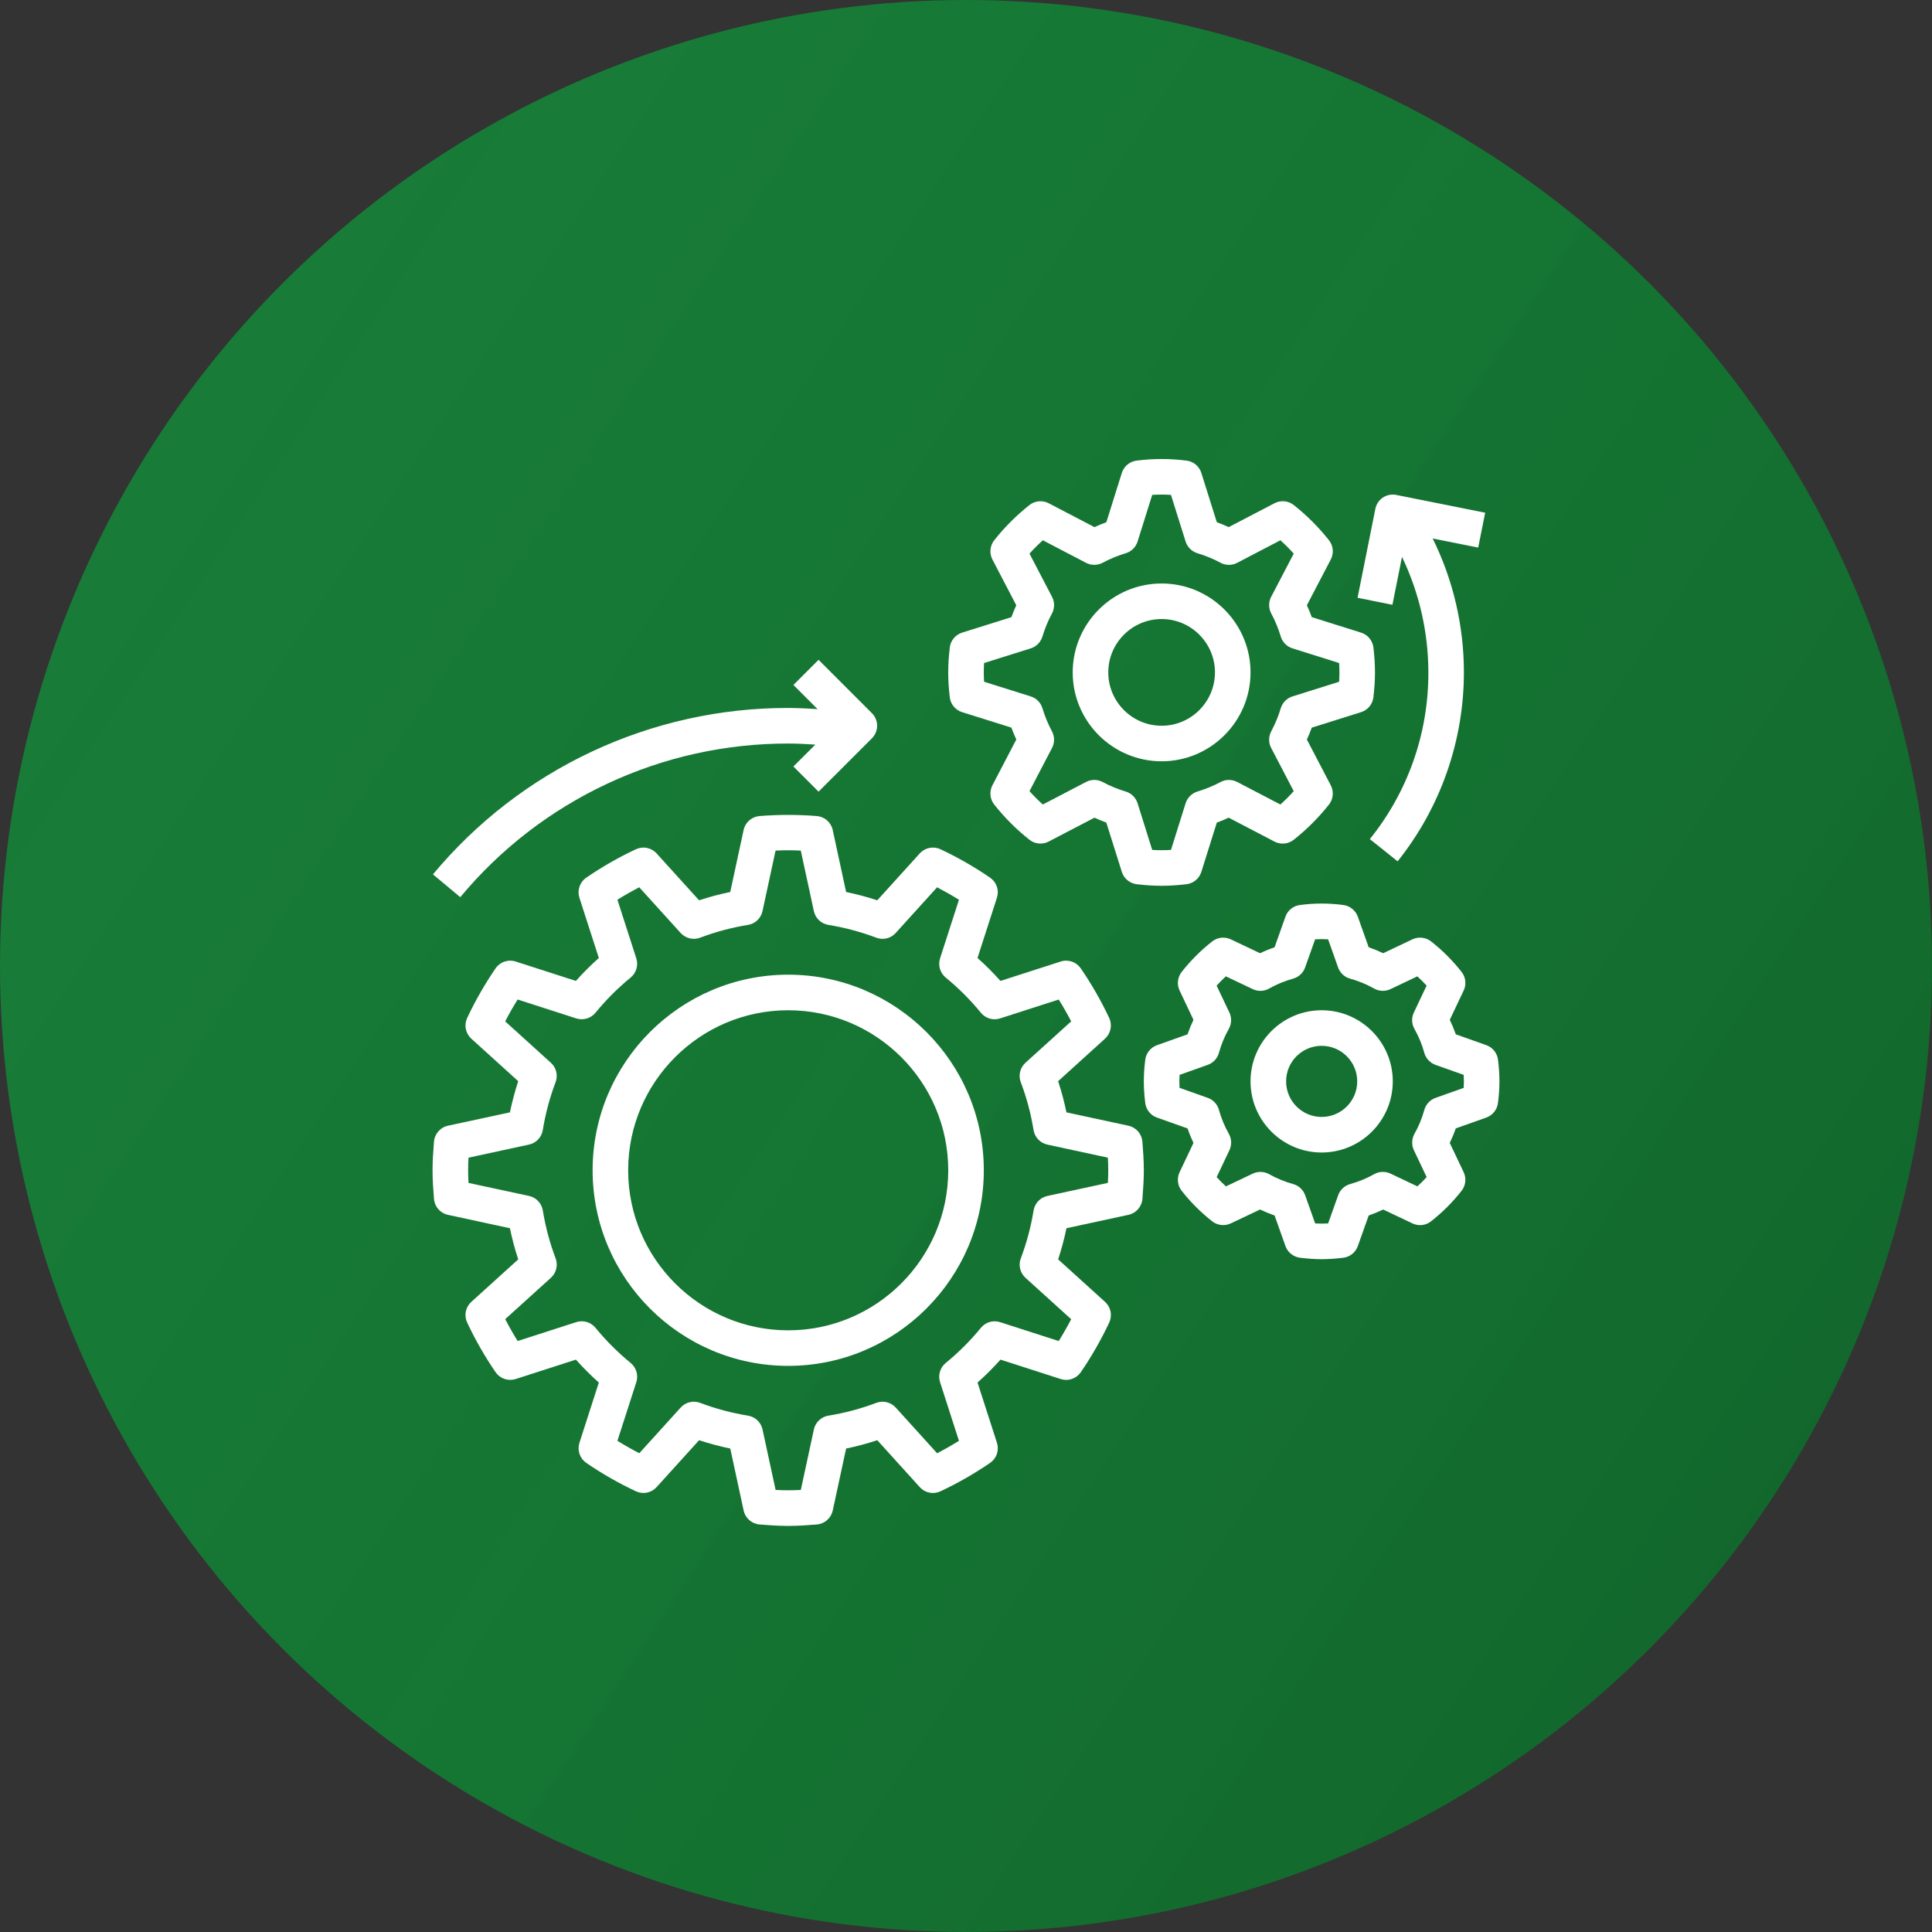
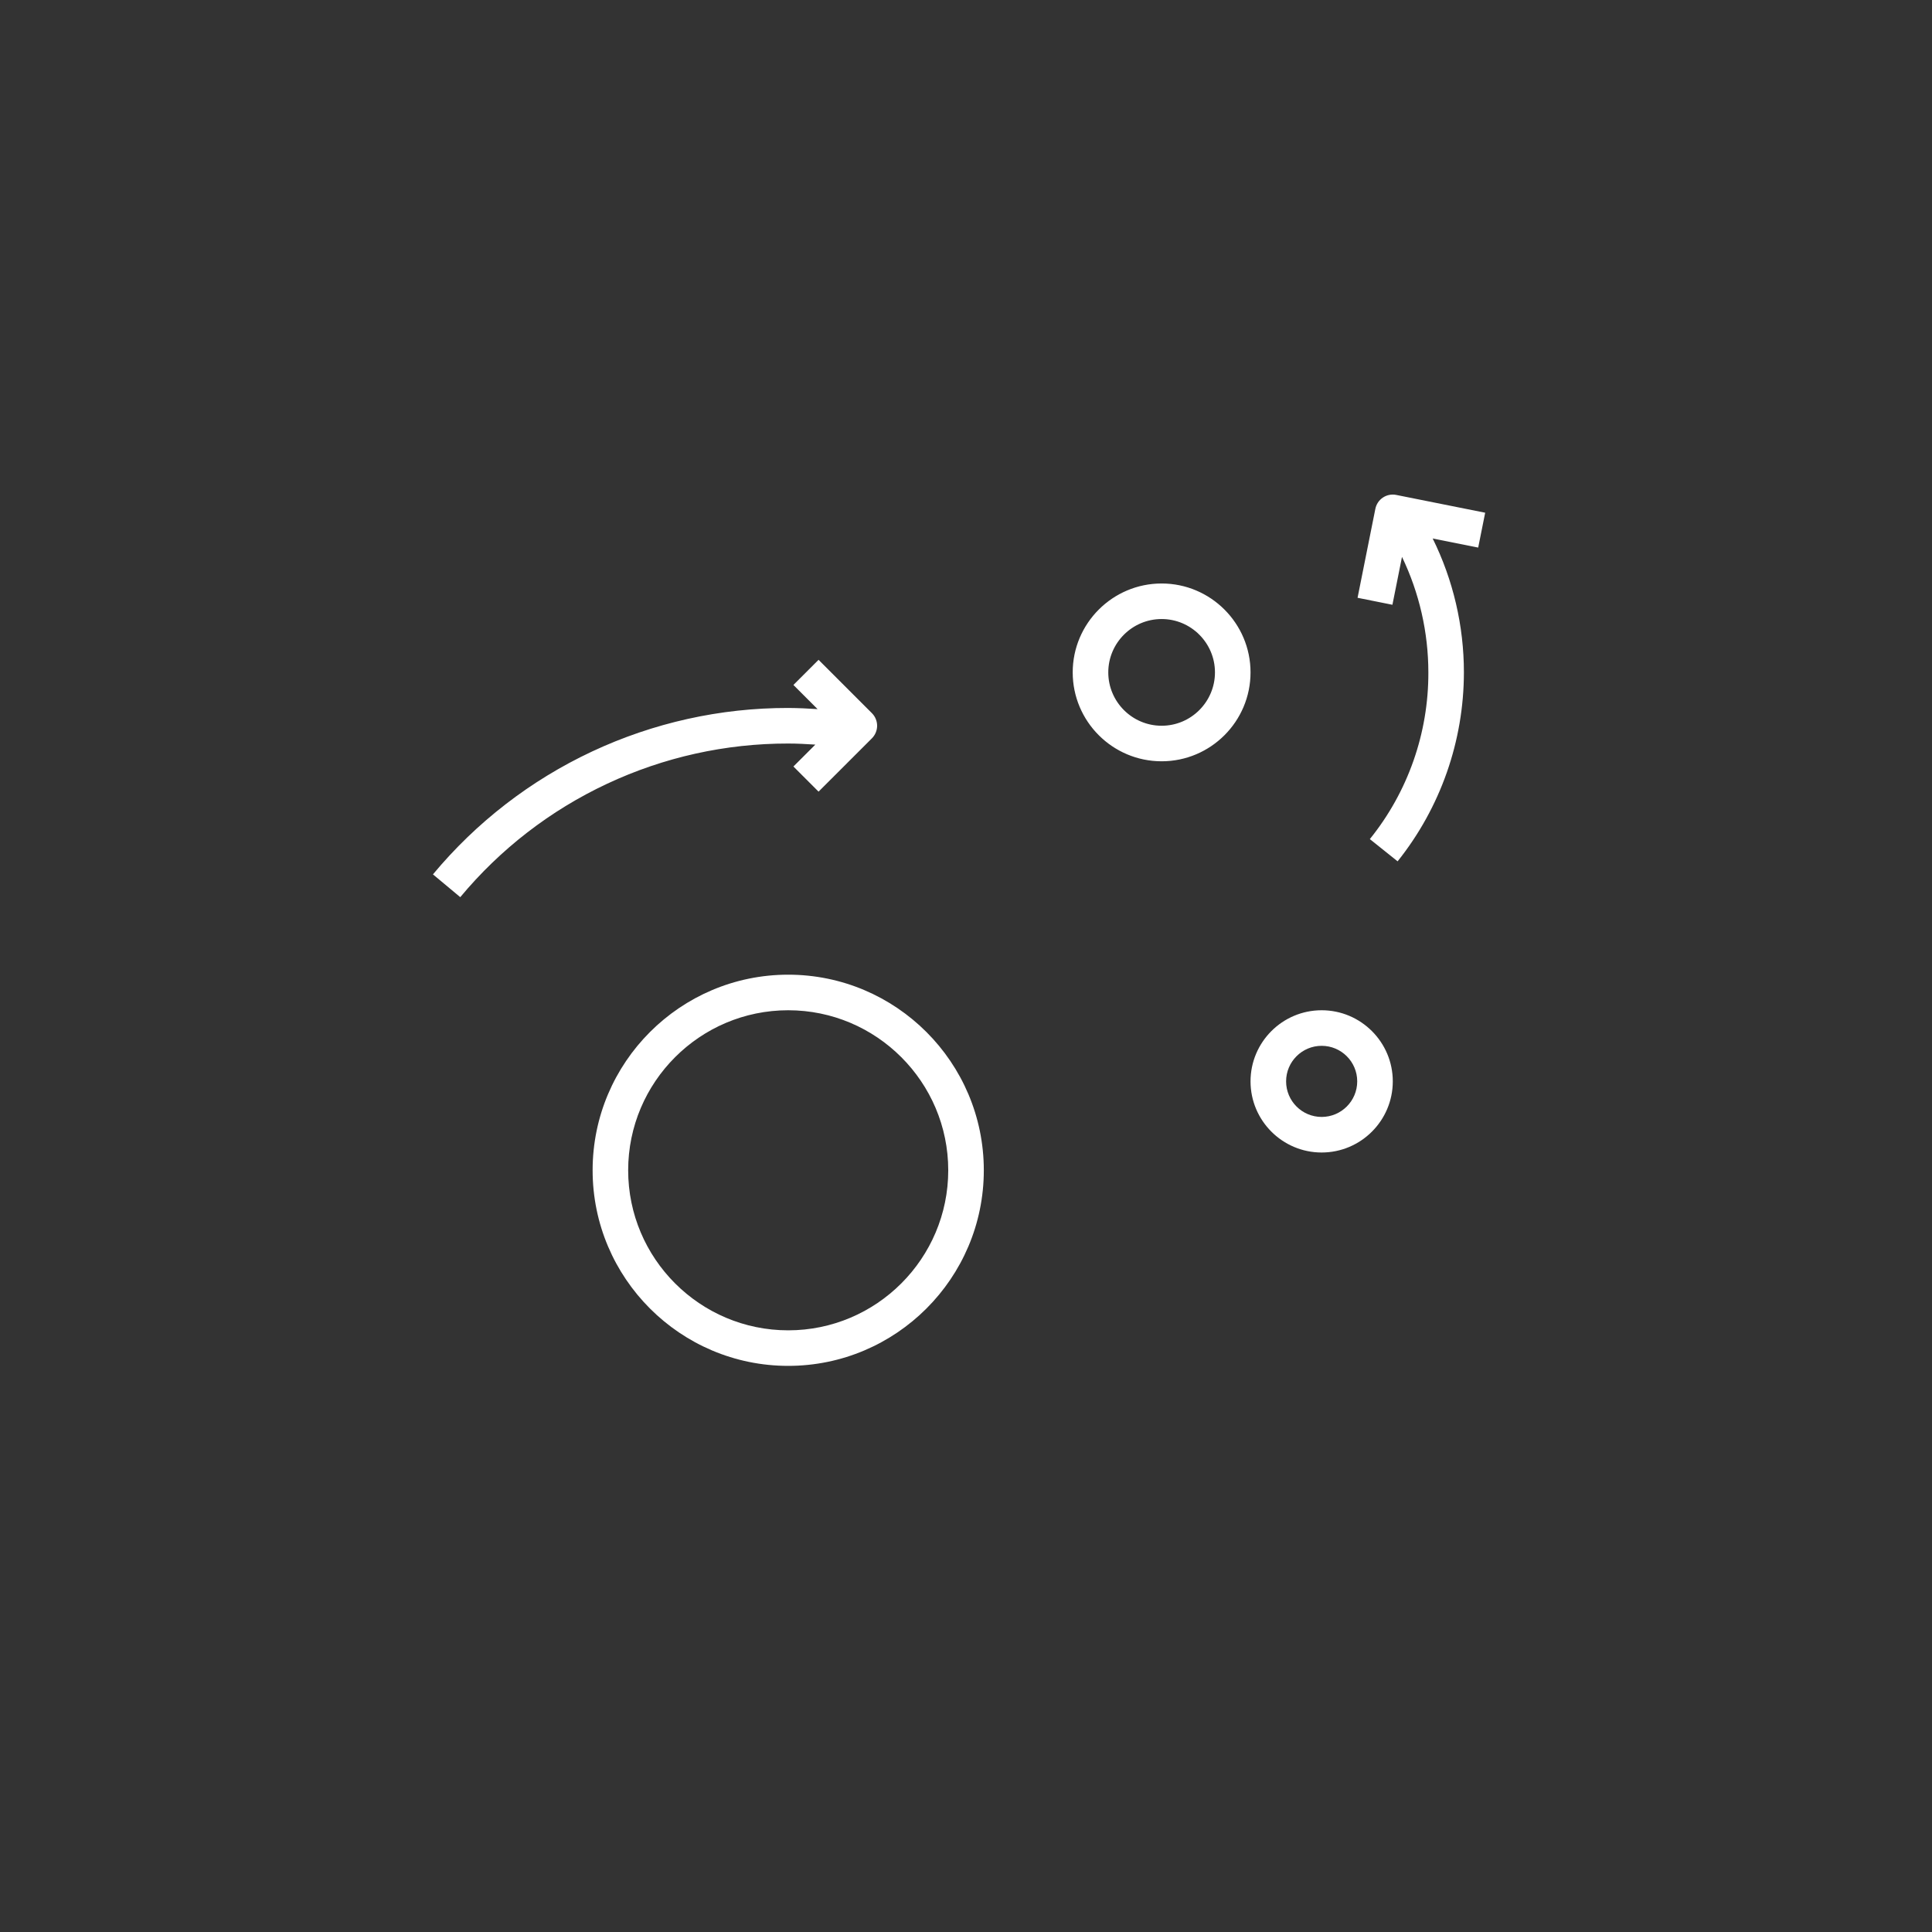
<svg xmlns="http://www.w3.org/2000/svg" width="73" height="73" viewBox="0 0 73 73" fill="none">
  <rect x="0" y="0" width="73" height="73" fill="#333333" stroke="none" />
-   <circle cx="36.5" cy="36.5" r="36.5" fill="url(#paint0_linear_365_597)" />
-   <path d="M16.398 45.299C16.409 45.443 16.467 45.579 16.562 45.688C16.657 45.797 16.784 45.872 16.926 45.902L19.267 46.408C19.35 46.807 19.454 47.2 19.581 47.585L17.809 49.191C17.702 49.288 17.629 49.416 17.601 49.558C17.573 49.7 17.592 49.847 17.654 49.977C17.961 50.629 18.319 51.255 18.726 51.849C18.808 51.967 18.926 52.056 19.063 52.102C19.2 52.149 19.348 52.15 19.485 52.106L21.76 51.373C22.032 51.678 22.322 51.967 22.627 52.239L21.894 54.515C21.85 54.653 21.851 54.8 21.897 54.937C21.944 55.074 22.033 55.192 22.151 55.274C22.745 55.681 23.371 56.039 24.023 56.346C24.153 56.408 24.3 56.427 24.442 56.399C24.583 56.371 24.712 56.298 24.809 56.191L26.415 54.418C26.8 54.545 27.194 54.65 27.593 54.733L28.098 57.074C28.161 57.364 28.406 57.578 28.701 57.602C29.058 57.631 29.416 57.656 29.781 57.656C30.146 57.656 30.504 57.631 30.862 57.602C31.006 57.591 31.142 57.533 31.251 57.438C31.359 57.343 31.434 57.215 31.465 57.074L31.97 54.733C32.368 54.651 32.762 54.546 33.148 54.418L34.754 56.191C34.851 56.298 34.98 56.371 35.121 56.399C35.263 56.427 35.41 56.408 35.541 56.346C36.192 56.039 36.818 55.68 37.412 55.274C37.53 55.192 37.62 55.074 37.666 54.937C37.712 54.8 37.713 54.653 37.669 54.515L36.936 52.239C37.241 51.967 37.531 51.678 37.803 51.373L40.078 52.106C40.216 52.151 40.364 52.15 40.5 52.103C40.637 52.057 40.755 51.968 40.837 51.849C41.244 51.255 41.602 50.629 41.909 49.978C41.971 49.848 41.99 49.701 41.962 49.559C41.934 49.417 41.861 49.288 41.754 49.191L39.982 47.585C40.108 47.2 40.214 46.807 40.296 46.408L42.638 45.902C42.927 45.84 43.142 45.595 43.166 45.3C43.193 44.942 43.219 44.584 43.219 44.219C43.219 43.854 43.193 43.496 43.165 43.138C43.154 42.994 43.096 42.858 43.001 42.749C42.906 42.641 42.778 42.565 42.637 42.535L40.295 42.03C40.213 41.631 40.108 41.238 39.981 40.852L41.753 39.246C41.86 39.149 41.933 39.02 41.961 38.878C41.989 38.737 41.971 38.59 41.909 38.459C41.602 37.808 41.243 37.182 40.836 36.588C40.754 36.469 40.636 36.38 40.5 36.334C40.363 36.288 40.215 36.286 40.078 36.331L37.802 37.064C37.53 36.759 37.24 36.469 36.935 36.197L37.668 33.922C37.713 33.784 37.712 33.636 37.665 33.5C37.619 33.363 37.53 33.245 37.411 33.163C36.817 32.756 36.191 32.397 35.54 32.091C35.41 32.028 35.263 32.01 35.121 32.038C34.979 32.066 34.85 32.139 34.753 32.246L33.147 34.018C32.761 33.891 32.368 33.786 31.97 33.704L31.464 31.362C31.434 31.221 31.359 31.094 31.25 30.999C31.142 30.904 31.005 30.846 30.862 30.834C30.142 30.777 29.419 30.777 28.7 30.834C28.556 30.846 28.42 30.903 28.311 30.998C28.202 31.093 28.127 31.221 28.097 31.362L27.592 33.704C27.192 33.786 26.799 33.891 26.415 34.018L24.809 32.246C24.712 32.139 24.583 32.066 24.441 32.038C24.299 32.01 24.152 32.029 24.022 32.091C23.37 32.397 22.745 32.756 22.151 33.163C22.032 33.245 21.943 33.363 21.897 33.5C21.85 33.636 21.849 33.784 21.893 33.922L22.627 36.197C22.321 36.469 22.032 36.759 21.76 37.064L19.485 36.331C19.348 36.286 19.2 36.287 19.063 36.334C18.926 36.38 18.808 36.469 18.726 36.588C18.319 37.182 17.961 37.808 17.654 38.459C17.592 38.59 17.573 38.737 17.601 38.878C17.629 39.02 17.702 39.149 17.809 39.246L19.581 40.852C19.455 41.238 19.35 41.632 19.267 42.03L16.926 42.535C16.636 42.597 16.422 42.843 16.398 43.138C16.369 43.496 16.344 43.854 16.344 44.219C16.344 44.584 16.369 44.942 16.398 45.299ZM17.702 43.742L19.987 43.248C20.119 43.22 20.24 43.152 20.333 43.054C20.426 42.956 20.487 42.833 20.509 42.7C20.61 42.08 20.772 41.472 20.992 40.892C21.04 40.765 21.048 40.628 21.017 40.496C20.985 40.365 20.915 40.246 20.814 40.156L19.088 38.592C19.239 38.303 19.396 38.027 19.559 37.766L21.773 38.48C22.035 38.563 22.324 38.48 22.5 38.266C22.897 37.78 23.342 37.335 23.828 36.937C24.042 36.762 24.127 36.474 24.042 36.211L23.329 33.996C23.59 33.833 23.865 33.676 24.154 33.526L25.718 35.252C25.904 35.457 26.198 35.528 26.455 35.43C27.04 35.209 27.645 35.047 28.262 34.947C28.395 34.925 28.519 34.864 28.617 34.771C28.715 34.678 28.783 34.557 28.811 34.425L29.304 32.14C29.621 32.123 29.942 32.122 30.258 32.14L30.751 34.425C30.78 34.557 30.848 34.678 30.945 34.771C31.043 34.864 31.167 34.925 31.3 34.947C31.92 35.048 32.528 35.21 33.108 35.43C33.235 35.478 33.372 35.486 33.504 35.455C33.635 35.423 33.754 35.353 33.844 35.252L35.408 33.526C35.696 33.677 35.973 33.834 36.234 33.997L35.52 36.211C35.436 36.475 35.52 36.762 35.734 36.938C36.22 37.335 36.665 37.781 37.063 38.267C37.148 38.371 37.263 38.448 37.393 38.486C37.523 38.524 37.661 38.522 37.789 38.48L40.004 37.767C40.167 38.028 40.324 38.303 40.474 38.592L38.747 40.156C38.647 40.246 38.577 40.365 38.545 40.497C38.513 40.628 38.522 40.766 38.57 40.892C38.79 41.471 38.952 42.079 39.053 42.7C39.075 42.833 39.136 42.956 39.229 43.054C39.322 43.152 39.443 43.22 39.575 43.248L41.86 43.742C41.869 43.9 41.875 44.059 41.875 44.219C41.875 44.379 41.87 44.538 41.861 44.695L39.575 45.189C39.443 45.217 39.323 45.285 39.23 45.383C39.137 45.481 39.075 45.605 39.054 45.738C38.953 46.355 38.792 46.961 38.571 47.546C38.523 47.672 38.514 47.81 38.546 47.941C38.578 48.072 38.648 48.191 38.748 48.282L40.474 49.846C40.324 50.134 40.166 50.41 40.004 50.671L37.789 49.958C37.661 49.916 37.523 49.914 37.393 49.952C37.263 49.99 37.148 50.067 37.063 50.172C36.665 50.657 36.22 51.103 35.734 51.5C35.52 51.675 35.436 51.963 35.52 52.226L36.234 54.441C35.973 54.604 35.697 54.761 35.409 54.911L33.845 53.184C33.754 53.084 33.635 53.014 33.504 52.982C33.373 52.951 33.235 52.959 33.108 53.007C32.529 53.227 31.921 53.389 31.301 53.49C31.168 53.511 31.044 53.573 30.946 53.666C30.848 53.759 30.781 53.879 30.752 54.011L30.259 56.297C29.942 56.314 29.621 56.314 29.306 56.297L28.812 54.011C28.783 53.879 28.716 53.759 28.618 53.666C28.52 53.573 28.396 53.511 28.263 53.49C27.645 53.39 27.04 53.228 26.455 53.007C26.329 52.959 26.191 52.95 26.059 52.982C25.928 53.013 25.81 53.084 25.719 53.184L24.155 54.91C23.874 54.764 23.599 54.607 23.329 54.44L24.043 52.225C24.127 51.962 24.043 51.675 23.829 51.499C23.343 51.101 22.898 50.656 22.5 50.17C22.415 50.066 22.3 49.989 22.17 49.951C22.04 49.913 21.902 49.915 21.774 49.956L19.559 50.67C19.392 50.401 19.235 50.126 19.089 49.844L20.816 48.28C20.916 48.19 20.986 48.071 21.018 47.939C21.05 47.808 21.041 47.67 20.993 47.544C20.772 46.959 20.61 46.353 20.51 45.736C20.488 45.603 20.427 45.48 20.334 45.382C20.241 45.284 20.121 45.216 19.989 45.188L17.702 44.696C17.694 44.538 17.688 44.379 17.688 44.219C17.688 44.059 17.693 43.9 17.702 43.742ZM51.428 26.908C51.552 26.869 51.662 26.795 51.745 26.695C51.827 26.595 51.879 26.473 51.894 26.344C51.934 26.005 51.953 25.698 51.953 25.406C51.953 25.115 51.934 24.808 51.895 24.468C51.88 24.339 51.828 24.218 51.745 24.117C51.663 24.017 51.553 23.944 51.429 23.904L49.566 23.319C49.51 23.167 49.449 23.017 49.38 22.87L50.283 21.14C50.343 21.025 50.369 20.896 50.357 20.767C50.344 20.637 50.295 20.515 50.215 20.413C49.825 19.92 49.379 19.474 48.885 19.083C48.784 19.003 48.661 18.953 48.532 18.941C48.403 18.929 48.273 18.954 48.158 19.014L46.426 19.917C46.279 19.849 46.13 19.788 45.977 19.732L45.392 17.869C45.353 17.745 45.279 17.636 45.179 17.553C45.079 17.47 44.957 17.418 44.829 17.404C44.206 17.324 43.575 17.324 42.952 17.404C42.823 17.418 42.701 17.47 42.601 17.553C42.501 17.636 42.427 17.745 42.388 17.869L41.803 19.732C41.651 19.788 41.501 19.85 41.354 19.918L39.624 19.015C39.509 18.955 39.379 18.93 39.25 18.942C39.121 18.954 38.998 19.003 38.897 19.083C38.404 19.474 37.957 19.92 37.567 20.413C37.486 20.515 37.437 20.637 37.425 20.766C37.413 20.895 37.438 21.025 37.498 21.14L38.4 22.87C38.333 23.017 38.271 23.167 38.215 23.319L36.352 23.904C36.228 23.944 36.119 24.017 36.036 24.117C35.953 24.218 35.901 24.339 35.887 24.468C35.847 24.808 35.828 25.115 35.828 25.406C35.828 25.698 35.847 26.005 35.887 26.344C35.901 26.473 35.953 26.595 36.036 26.695C36.119 26.795 36.228 26.869 36.352 26.908L38.215 27.493C38.271 27.645 38.333 27.795 38.401 27.942L37.498 29.672C37.376 29.906 37.402 30.191 37.566 30.399C37.957 30.893 38.403 31.339 38.896 31.729C39.103 31.894 39.389 31.92 39.623 31.798L41.354 30.896C41.5 30.963 41.65 31.025 41.802 31.081L42.388 32.944C42.427 33.068 42.501 33.178 42.601 33.26C42.701 33.343 42.822 33.395 42.951 33.41C43.292 33.45 43.599 33.469 43.891 33.469C44.182 33.469 44.489 33.45 44.829 33.41C44.957 33.395 45.079 33.343 45.179 33.261C45.279 33.178 45.353 33.068 45.392 32.945L45.977 31.081C46.13 31.026 46.28 30.964 46.426 30.896L48.156 31.799C48.271 31.859 48.401 31.884 48.53 31.872C48.659 31.86 48.782 31.811 48.884 31.73C49.377 31.34 49.823 30.894 50.214 30.401C50.294 30.299 50.344 30.176 50.356 30.047C50.368 29.918 50.343 29.788 50.283 29.673L49.38 27.943C49.448 27.797 49.51 27.647 49.565 27.494L51.428 26.908ZM48.835 26.314C48.623 26.381 48.457 26.548 48.393 26.762C48.302 27.063 48.182 27.354 48.034 27.631C47.982 27.728 47.954 27.836 47.954 27.945C47.953 28.055 47.979 28.163 48.03 28.26L48.883 29.894C48.723 30.071 48.555 30.24 48.379 30.398L46.745 29.546C46.648 29.495 46.539 29.469 46.43 29.47C46.32 29.47 46.212 29.498 46.116 29.55C45.839 29.698 45.547 29.818 45.246 29.908C45.141 29.94 45.046 29.997 44.968 30.074C44.889 30.151 44.831 30.246 44.798 30.351L44.245 32.114C44.009 32.128 43.772 32.128 43.536 32.114L42.983 30.351C42.95 30.246 42.892 30.151 42.814 30.074C42.736 29.997 42.64 29.94 42.535 29.908C42.234 29.818 41.943 29.698 41.666 29.55C41.569 29.498 41.462 29.47 41.352 29.469C41.242 29.469 41.134 29.495 41.036 29.546L39.403 30.398C39.226 30.239 39.058 30.071 38.899 29.894L39.751 28.26C39.802 28.163 39.828 28.055 39.827 27.945C39.827 27.836 39.799 27.728 39.747 27.631C39.599 27.354 39.479 27.063 39.388 26.762C39.357 26.657 39.3 26.561 39.223 26.483C39.146 26.405 39.051 26.347 38.946 26.314L37.183 25.76C37.168 25.524 37.168 25.288 37.183 25.052L38.946 24.498C39.159 24.431 39.324 24.264 39.388 24.05C39.48 23.746 39.601 23.454 39.747 23.182C39.799 23.085 39.827 22.977 39.828 22.867C39.828 22.758 39.802 22.649 39.751 22.552L38.899 20.918C39.058 20.741 39.227 20.573 39.403 20.414L41.036 21.267C41.233 21.369 41.47 21.367 41.665 21.263C41.943 21.114 42.234 20.994 42.535 20.904C42.748 20.84 42.916 20.674 42.983 20.462L43.536 18.699C43.772 18.684 44.009 18.684 44.245 18.699L44.798 20.462C44.865 20.674 45.033 20.839 45.246 20.904C45.551 20.995 45.843 21.116 46.115 21.263C46.212 21.315 46.32 21.342 46.429 21.343C46.539 21.344 46.648 21.317 46.745 21.267L48.379 20.414C48.556 20.573 48.724 20.742 48.883 20.918L48.03 22.552C47.979 22.649 47.953 22.757 47.954 22.867C47.955 22.977 47.982 23.084 48.034 23.181C48.181 23.454 48.301 23.747 48.393 24.05C48.457 24.263 48.623 24.431 48.835 24.498L50.598 25.052C50.614 25.288 50.614 25.524 50.598 25.76L48.835 26.314ZM56.16 39.491L55.006 39.081C54.941 38.895 54.865 38.711 54.78 38.533L55.304 37.427C55.358 37.315 55.379 37.19 55.365 37.066C55.352 36.942 55.304 36.824 55.227 36.726C54.89 36.295 54.502 35.907 54.072 35.57C53.973 35.493 53.856 35.445 53.732 35.432C53.608 35.418 53.482 35.439 53.369 35.492L52.264 36.017C52.085 35.932 51.902 35.856 51.715 35.791L51.305 34.637C51.263 34.519 51.189 34.416 51.091 34.338C50.994 34.26 50.877 34.21 50.752 34.195C50.211 34.123 49.663 34.123 49.122 34.195C48.998 34.21 48.88 34.259 48.783 34.337C48.685 34.415 48.611 34.519 48.57 34.637L48.16 35.791C47.972 35.857 47.789 35.932 47.611 36.018L46.506 35.493C46.393 35.44 46.268 35.419 46.144 35.432C46.02 35.446 45.902 35.494 45.804 35.571C45.375 35.907 44.986 36.295 44.648 36.726C44.572 36.824 44.524 36.942 44.51 37.066C44.496 37.19 44.517 37.315 44.571 37.428L45.095 38.534C45.01 38.712 44.935 38.895 44.87 39.082L43.715 39.493C43.598 39.535 43.494 39.608 43.416 39.706C43.338 39.804 43.288 39.921 43.273 40.045C43.236 40.343 43.219 40.609 43.219 40.859C43.219 41.109 43.236 41.375 43.273 41.674C43.303 41.927 43.474 42.141 43.715 42.227L44.869 42.636C44.935 42.824 45.01 43.007 45.095 43.185L44.571 44.291C44.517 44.403 44.496 44.528 44.51 44.652C44.523 44.776 44.571 44.894 44.648 44.992C44.984 45.421 45.373 45.81 45.803 46.148C46.004 46.304 46.276 46.334 46.506 46.225L47.611 45.701C47.789 45.785 47.972 45.861 48.16 45.927L48.57 47.081C48.656 47.321 48.87 47.492 49.123 47.523C49.422 47.561 49.688 47.578 49.938 47.578C50.187 47.578 50.453 47.561 50.752 47.524C50.877 47.509 50.994 47.46 51.092 47.382C51.189 47.304 51.263 47.2 51.305 47.082L51.715 45.928C51.902 45.862 52.086 45.787 52.264 45.702L53.369 46.226C53.481 46.28 53.607 46.301 53.731 46.288C53.855 46.274 53.972 46.225 54.07 46.148C54.499 45.812 54.889 45.424 55.226 44.993C55.382 44.793 55.413 44.521 55.304 44.291L54.779 43.185C54.864 43.008 54.94 42.825 55.005 42.637L56.159 42.227C56.399 42.141 56.57 41.927 56.601 41.674C56.639 41.375 56.656 41.109 56.656 40.859C56.656 40.609 56.639 40.343 56.602 40.044C56.588 39.92 56.538 39.803 56.46 39.705C56.382 39.607 56.278 39.533 56.16 39.491ZM55.306 41.105L54.241 41.483C54.139 41.519 54.048 41.579 53.974 41.658C53.901 41.737 53.847 41.832 53.818 41.936C53.731 42.252 53.606 42.556 53.445 42.841C53.338 43.032 53.33 43.263 53.423 43.46L53.906 44.477C53.794 44.599 53.677 44.716 53.556 44.827L52.539 44.344C52.442 44.298 52.335 44.276 52.227 44.28C52.119 44.284 52.014 44.314 51.92 44.367C51.638 44.526 51.334 44.651 51.016 44.739C50.912 44.768 50.816 44.822 50.737 44.895C50.658 44.969 50.598 45.06 50.562 45.162L50.183 46.227C50.02 46.236 49.856 46.236 49.693 46.227L49.315 45.162C49.279 45.06 49.218 44.969 49.14 44.895C49.061 44.822 48.965 44.768 48.861 44.739C48.545 44.653 48.241 44.527 47.956 44.367C47.862 44.314 47.757 44.284 47.649 44.281C47.542 44.277 47.435 44.298 47.337 44.344L46.321 44.827C46.199 44.715 46.082 44.599 45.971 44.477L46.453 43.46C46.499 43.363 46.522 43.256 46.518 43.148C46.514 43.04 46.484 42.935 46.431 42.841C46.27 42.556 46.145 42.252 46.058 41.937C46.029 41.833 45.976 41.737 45.902 41.658C45.829 41.579 45.737 41.519 45.636 41.483L44.571 41.105C44.559 40.941 44.559 40.777 44.569 40.614L45.634 40.235C45.736 40.199 45.827 40.139 45.901 40.06C45.974 39.981 46.028 39.886 46.056 39.782C46.143 39.466 46.269 39.162 46.43 38.877C46.537 38.686 46.545 38.455 46.452 38.258L45.969 37.241C46.081 37.119 46.198 37.002 46.319 36.891L47.336 37.374C47.533 37.468 47.765 37.46 47.955 37.351C48.237 37.191 48.541 37.067 48.859 36.978C49.07 36.92 49.239 36.762 49.313 36.556L49.692 35.491C49.854 35.482 50.02 35.482 50.182 35.491L50.56 36.556C50.596 36.658 50.657 36.749 50.735 36.823C50.814 36.896 50.91 36.95 51.014 36.978C51.33 37.065 51.634 37.191 51.919 37.351C52.013 37.405 52.118 37.434 52.225 37.438C52.333 37.442 52.44 37.42 52.538 37.374L53.554 36.891C53.676 37.003 53.793 37.12 53.904 37.241L53.422 38.258C53.376 38.355 53.353 38.462 53.357 38.57C53.361 38.678 53.391 38.783 53.444 38.877C53.604 39.159 53.729 39.463 53.817 39.781C53.875 39.992 54.033 40.161 54.239 40.235L55.304 40.613C55.316 40.777 55.316 40.941 55.306 41.105Z" fill="white" />
  <path d="M29.782 51.609C33.857 51.609 37.173 48.294 37.173 44.219C37.173 40.144 33.857 36.828 29.782 36.828C25.707 36.828 22.392 40.144 22.392 44.219C22.392 48.294 25.707 51.609 29.782 51.609ZM29.782 38.172C33.116 38.172 35.829 40.885 35.829 44.219C35.829 47.553 33.116 50.266 29.782 50.266C26.448 50.266 23.735 47.553 23.735 44.219C23.735 40.885 26.448 38.172 29.782 38.172ZM16.359 33.038L17.391 33.899C18.903 32.08 20.797 30.617 22.939 29.614C25.081 28.61 27.417 28.091 29.782 28.094C30.124 28.094 30.465 28.113 30.807 28.135L29.979 28.962L30.929 29.912L32.945 27.897C33.007 27.834 33.057 27.76 33.09 27.679C33.124 27.597 33.142 27.51 33.142 27.422C33.142 27.334 33.124 27.246 33.09 27.165C33.057 27.083 33.007 27.009 32.945 26.947L30.929 24.931L29.979 25.881L30.892 26.794C30.523 26.768 30.152 26.753 29.782 26.75C27.22 26.747 24.689 27.309 22.369 28.396C20.049 29.483 17.997 31.068 16.359 33.038ZM43.892 22.047C42.039 22.047 40.532 23.554 40.532 25.406C40.532 27.259 42.039 28.765 43.892 28.765C45.744 28.765 47.251 27.259 47.251 25.406C47.251 23.554 45.744 22.047 43.892 22.047ZM43.892 27.422C42.78 27.422 41.876 26.517 41.876 25.406C41.876 24.295 42.78 23.39 43.892 23.39C45.003 23.39 45.907 24.295 45.907 25.406C45.907 26.517 45.003 27.422 43.892 27.422ZM49.938 38.172C48.456 38.172 47.251 39.377 47.251 40.859C47.251 42.341 48.456 43.547 49.938 43.547C51.42 43.547 52.626 42.341 52.626 40.859C52.626 39.377 51.42 38.172 49.938 38.172ZM49.938 42.203C49.197 42.203 48.595 41.6 48.595 40.859C48.595 40.118 49.197 39.516 49.938 39.516C50.679 39.516 51.282 40.118 51.282 40.859C51.282 41.6 50.679 42.203 49.938 42.203ZM56.117 19.373L52.758 18.701C52.671 18.683 52.582 18.683 52.495 18.7C52.409 18.717 52.326 18.751 52.253 18.8C52.179 18.849 52.116 18.912 52.067 18.985C52.018 19.059 51.984 19.141 51.967 19.228L51.295 22.587L52.612 22.851L52.974 21.042C53.629 22.404 53.969 23.895 53.97 25.406C53.978 27.697 53.198 29.922 51.759 31.705L52.808 32.545C54.428 30.518 55.311 28.001 55.313 25.406C55.313 23.646 54.907 21.912 54.133 20.346L55.853 20.69L56.117 19.373Z" fill="white" />
  <defs>
    <linearGradient id="paint0_linear_365_597" x1="4.613" y1="-13.196" x2="95.304" y2="46.771" gradientUnits="userSpaceOnUse">
      <stop stop-color="#0AAC3D" stop-opacity="0.6" />
      <stop offset="1" stop-color="#115F29" />
    </linearGradient>
  </defs>
</svg>